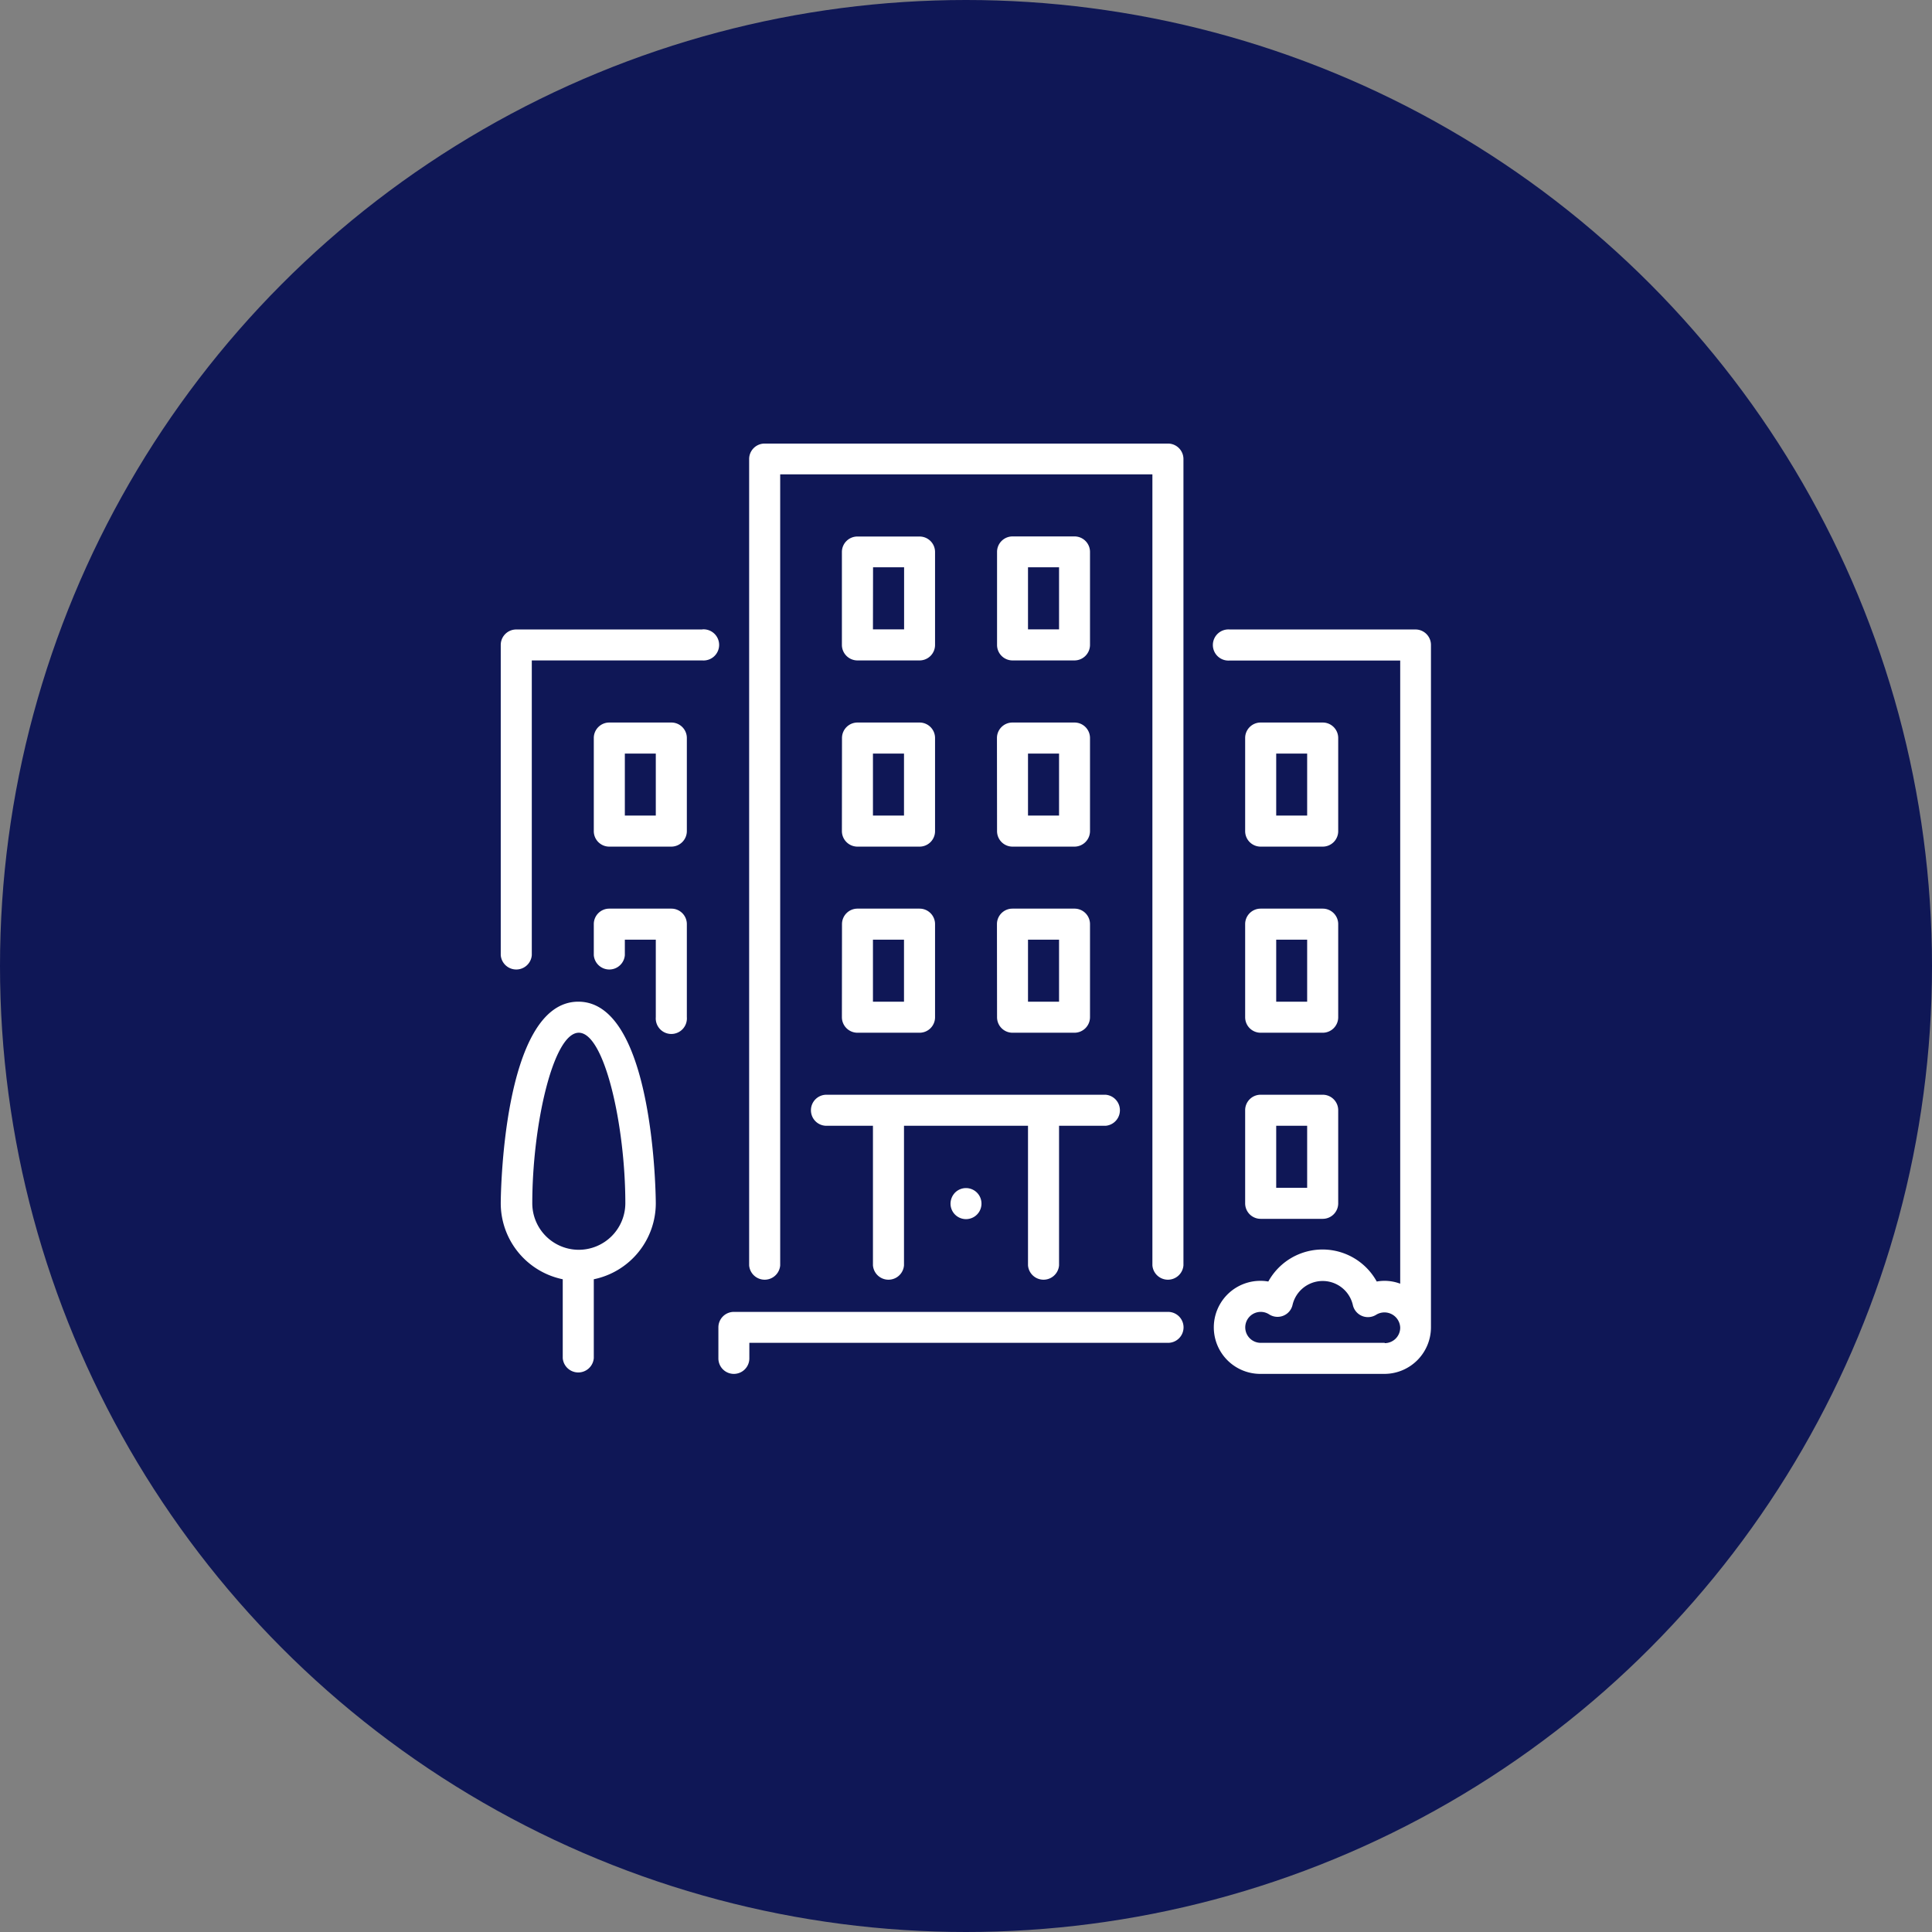
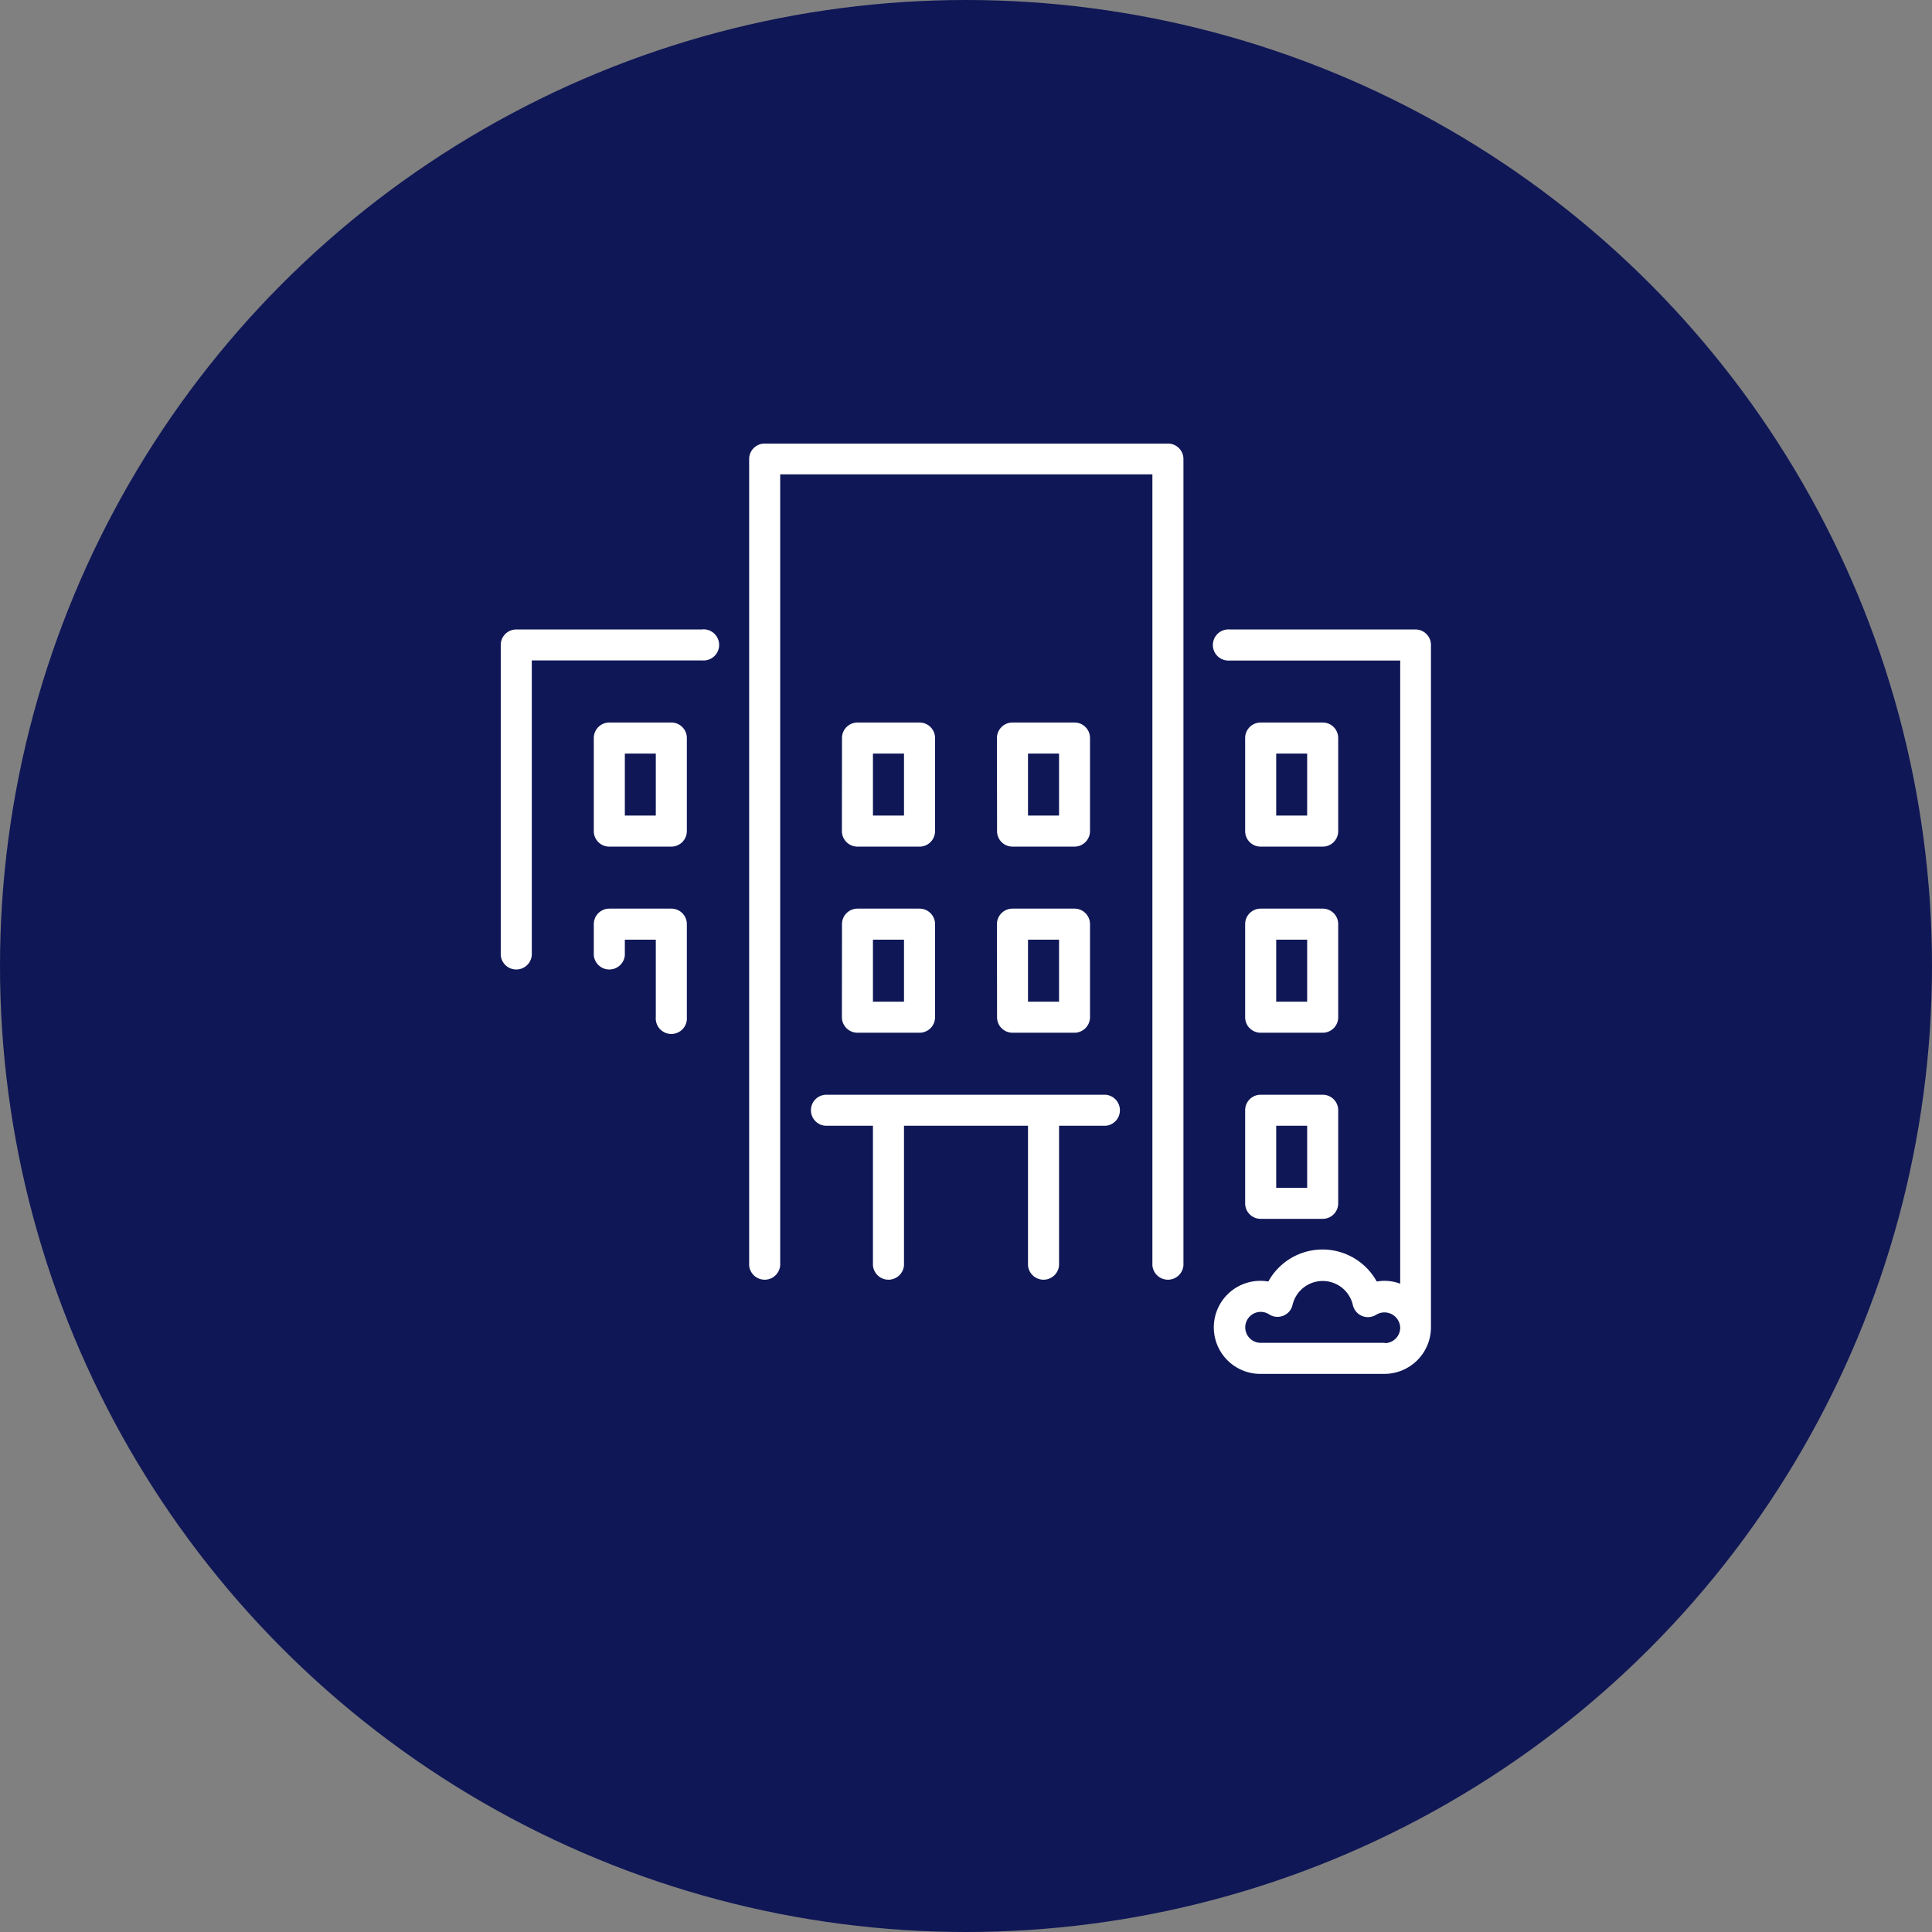
<svg xmlns="http://www.w3.org/2000/svg" viewBox="0 0 196 196">
  <rect x="0" y="0" width="196" height="196" fill="#808080" stroke="none" />
  <defs>
    <style>.cls-1{fill:#0f1756;}.cls-2{fill:#fff;}</style>
  </defs>
  <title>commercial</title>
  <g id="Layer_2" data-name="Layer 2">
    <g id="commercial">
      <circle class="cls-1" cx="98" cy="98" r="98" />
-       <path class="cls-2" d="M118.45,133.09h-44a1.57,1.57,0,0,0-1.57,1.57v3.15a1.57,1.57,0,1,0,3.14,0v-1.58h42.48a1.57,1.57,0,1,0,0-3.14Z" />
      <path class="cls-2" d="M85.41,84.31A1.58,1.58,0,0,0,87,85.89h6.29a1.57,1.57,0,0,0,1.57-1.58V74.87a1.57,1.57,0,0,0-1.57-1.57H87a1.57,1.57,0,0,0-1.58,1.57Zm3.15-7.86h3.15v6.29H88.56Z" />
      <path class="cls-2" d="M71.25,63.86H52.37a1.57,1.57,0,0,0-1.57,1.57V96.9a1.58,1.58,0,0,0,3.15,0V67h17.3a1.58,1.58,0,1,0,0-3.15Z" />
      <path class="cls-2" d="M126.32,122.07a1.57,1.57,0,0,0,1.57,1.58h6.3a1.57,1.57,0,0,0,1.57-1.58v-9.44a1.57,1.57,0,0,0-1.57-1.57h-6.3a1.57,1.57,0,0,0-1.57,1.57Zm3.15-7.86h3.14v6.29h-3.14Z" />
-       <path class="cls-2" d="M58.67,101.62c-7.78,0-7.87,20.25-7.87,20.45a7.88,7.88,0,0,0,6.29,7.71v8a1.58,1.58,0,0,0,3.15,0v-8a7.88,7.88,0,0,0,6.29-7.71c0-.2-.09-20.45-7.86-20.45Zm0,25.17A4.72,4.72,0,0,1,54,122.07c0-7.84,2.1-17.3,4.72-17.3s4.72,9.46,4.72,17.3a4.73,4.73,0,0,1-4.72,4.72Z" />
      <path class="cls-2" d="M68.11,92.18h-6.3a1.57,1.57,0,0,0-1.57,1.57V96.9a1.58,1.58,0,0,0,3.15,0V95.33h3.14v7.86a1.58,1.58,0,1,0,3.15,0V93.75a1.57,1.57,0,0,0-1.57-1.57Z" />
      <path class="cls-2" d="M127.89,85.89h6.3a1.57,1.57,0,0,0,1.57-1.58V74.87a1.57,1.57,0,0,0-1.57-1.57h-6.3a1.57,1.57,0,0,0-1.57,1.57v9.44a1.57,1.57,0,0,0,1.57,1.58Zm1.58-9.44h3.14v6.29h-3.14Z" />
      <path class="cls-2" d="M68.11,73.3h-6.3a1.57,1.57,0,0,0-1.57,1.57v9.44a1.57,1.57,0,0,0,1.57,1.58h6.3a1.58,1.58,0,0,0,1.57-1.58V74.87a1.57,1.57,0,0,0-1.57-1.57Zm-1.58,9.44H63.39V76.45h3.14Z" />
      <path class="cls-2" d="M101.15,84.31a1.57,1.57,0,0,0,1.57,1.58H109a1.58,1.58,0,0,0,1.58-1.58V74.87A1.57,1.57,0,0,0,109,73.3h-6.29a1.57,1.57,0,0,0-1.57,1.57Zm3.14-7.86h3.15v6.29h-3.15Z" />
      <path class="cls-2" d="M143.63,63.86H124.75a1.58,1.58,0,1,0,0,3.15h17.3v63.22a4.51,4.51,0,0,0-1.57-.29,4.43,4.43,0,0,0-.81.07,6.28,6.28,0,0,0-11,0,4.28,4.28,0,0,0-.81-.07,4.72,4.72,0,1,0,0,9.44h12.59a4.73,4.73,0,0,0,4.72-4.72V65.43a1.57,1.57,0,0,0-1.57-1.57Zm-3.15,72.37H127.89a1.57,1.57,0,1,1,.86-2.89,1.57,1.57,0,0,0,1.44.14,1.55,1.55,0,0,0,.94-1.11,3.14,3.14,0,0,1,6.11,0,1.57,1.57,0,0,0,2.39,1,1.6,1.6,0,0,1,2.42,1.32,1.57,1.57,0,0,1-1.57,1.57Z" />
-       <path class="cls-2" d="M102.72,67H109a1.58,1.58,0,0,0,1.58-1.58V56A1.57,1.57,0,0,0,109,54.42h-6.29A1.57,1.57,0,0,0,101.15,56v9.44A1.57,1.57,0,0,0,102.72,67Zm1.57-9.45h3.15v6.3h-3.15Z" />
      <path class="cls-2" d="M101.15,103.19a1.57,1.57,0,0,0,1.57,1.58H109a1.58,1.58,0,0,0,1.58-1.58V93.75A1.57,1.57,0,0,0,109,92.18h-6.29a1.57,1.57,0,0,0-1.57,1.57Zm3.14-7.86h3.15v6.29h-3.15Z" />
-       <path class="cls-2" d="M87,67h6.29a1.57,1.57,0,0,0,1.57-1.58V56a1.57,1.57,0,0,0-1.57-1.57H87A1.57,1.57,0,0,0,85.41,56v9.44A1.58,1.58,0,0,0,87,67Zm1.57-9.45h3.15v6.3H88.56Z" />
-       <path class="cls-2" d="M96.88,121a1.63,1.63,0,0,0-.45,1.11,1.57,1.57,0,1,0,3.14,0A1.57,1.57,0,0,0,96.88,121Z" />
      <path class="cls-2" d="M85.41,103.19A1.58,1.58,0,0,0,87,104.77h6.29a1.57,1.57,0,0,0,1.57-1.58V93.75a1.57,1.57,0,0,0-1.57-1.57H87a1.57,1.57,0,0,0-1.58,1.57Zm3.15-7.86h3.15v6.29H88.56Z" />
      <path class="cls-2" d="M82.27,112.63a1.57,1.57,0,0,0,1.57,1.58h4.72v14.16a1.58,1.58,0,0,0,3.15,0V114.21h12.58v14.16a1.58,1.58,0,0,0,3.15,0V114.21h4.72a1.58,1.58,0,0,0,0-3.15H83.84a1.57,1.57,0,0,0-1.57,1.57Z" />
      <path class="cls-2" d="M126.32,103.19a1.57,1.57,0,0,0,1.57,1.58h6.3a1.57,1.57,0,0,0,1.57-1.58V93.75a1.57,1.57,0,0,0-1.57-1.57h-6.3a1.57,1.57,0,0,0-1.57,1.57Zm3.15-7.86h3.14v6.29h-3.14Z" />
      <path class="cls-2" d="M118.45,45H77.55A1.57,1.57,0,0,0,76,46.55v81.82a1.58,1.58,0,0,0,3.15,0V48.12h37.76v80.25a1.58,1.58,0,0,0,3.15,0V46.55A1.57,1.57,0,0,0,118.45,45Z" />
    </g>
  </g>
</svg>